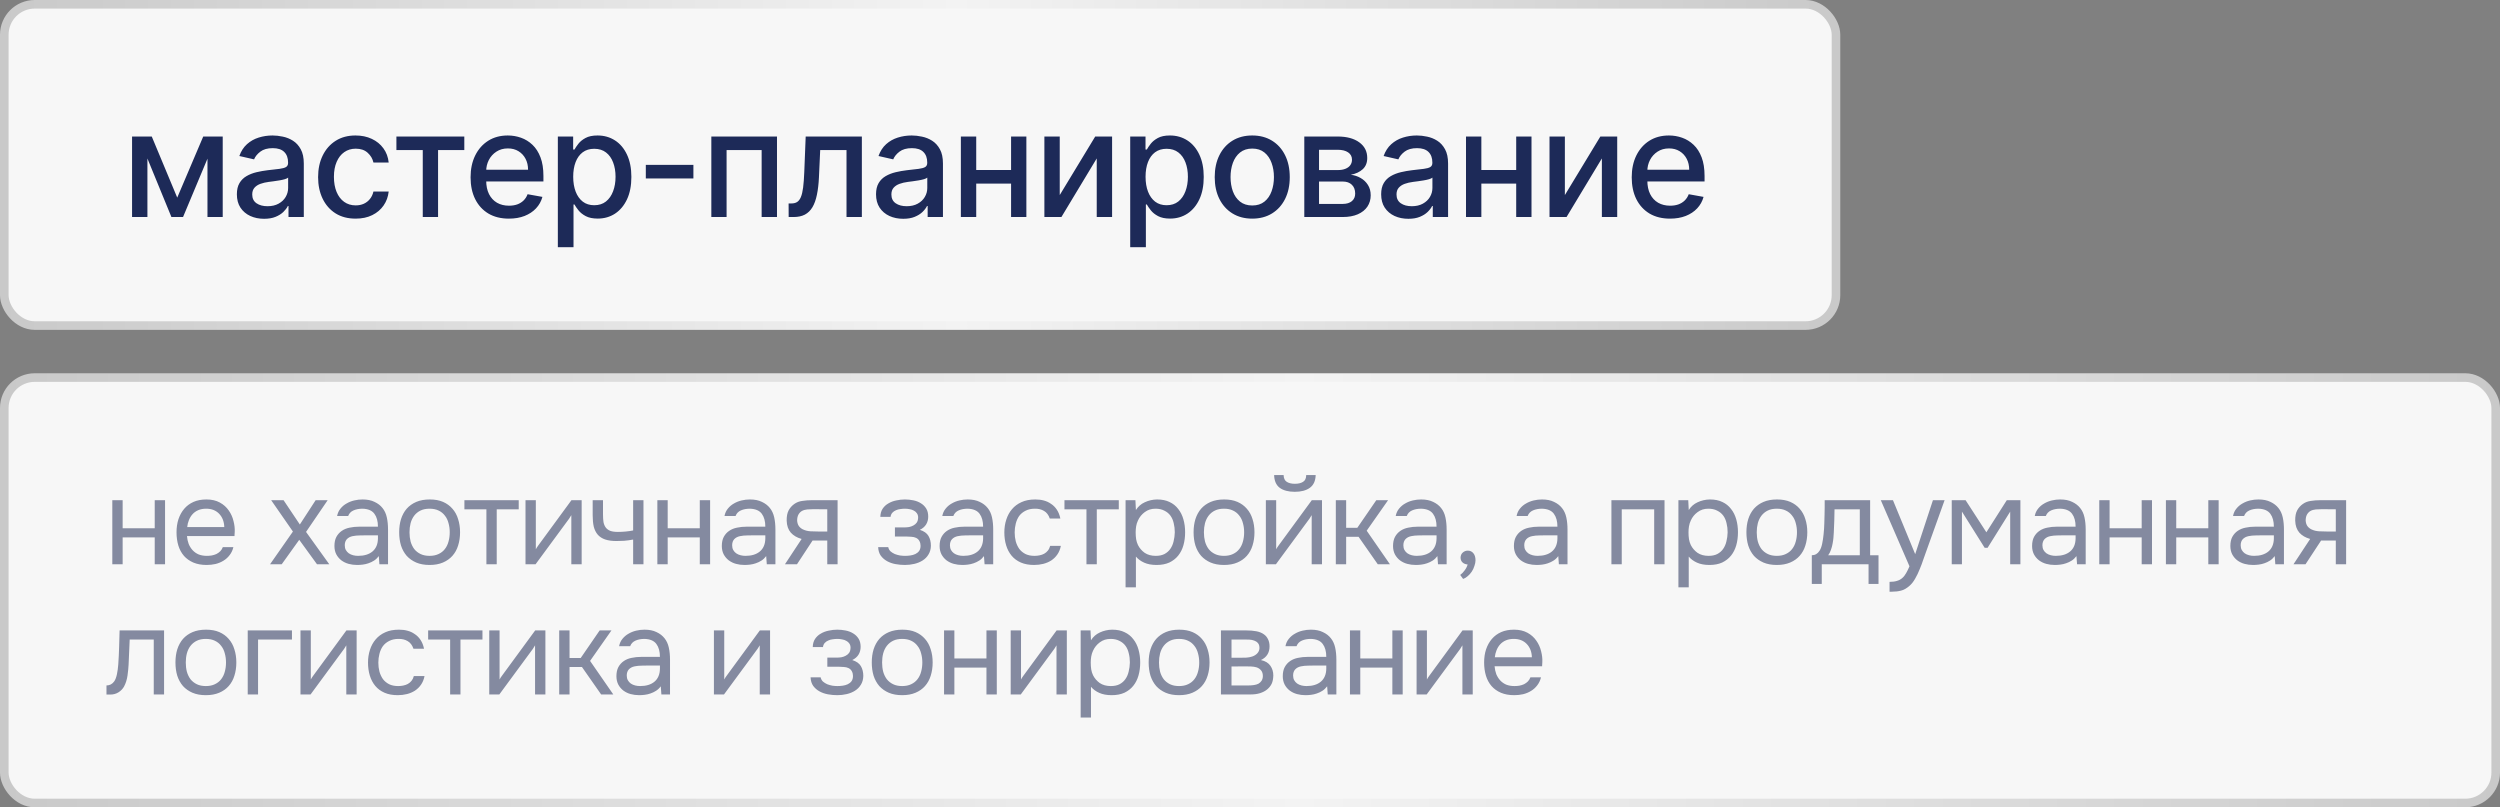
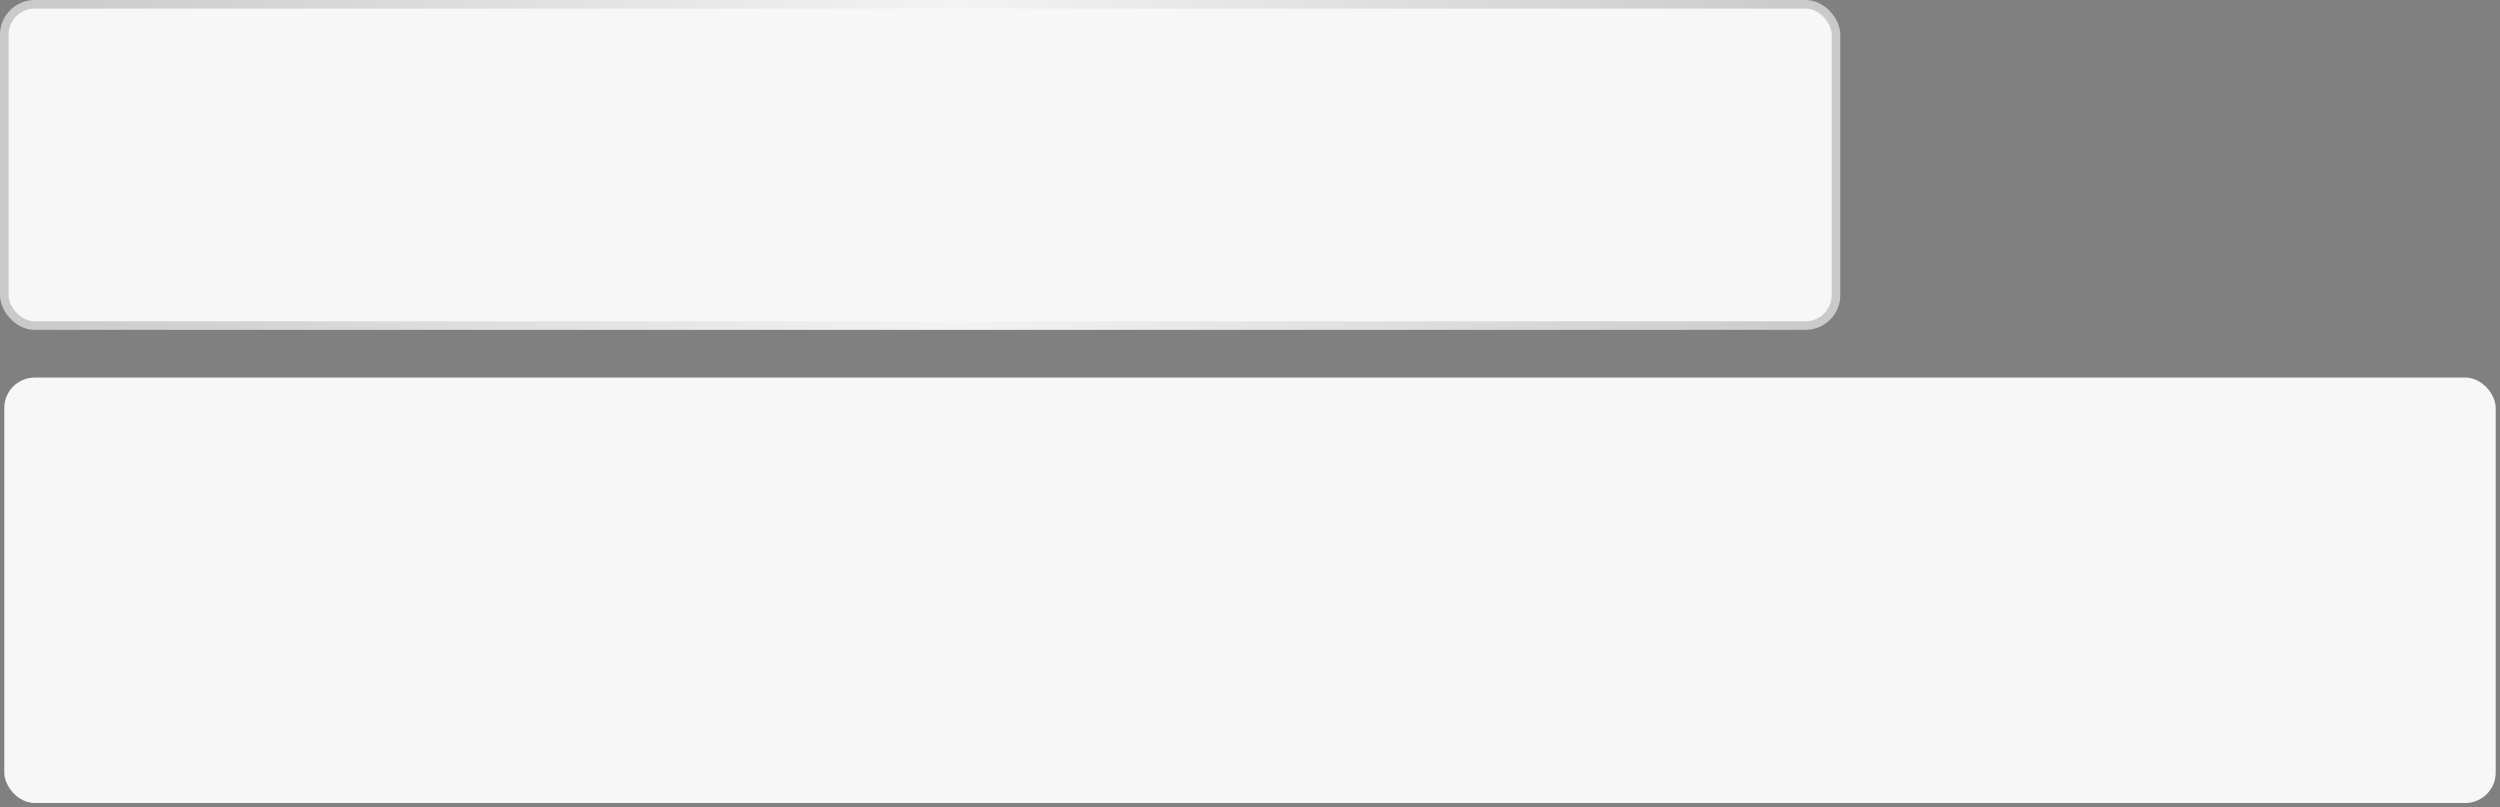
<svg xmlns="http://www.w3.org/2000/svg" width="288" height="93" viewBox="0 0 288 93" fill="none">
  <rect x="0" y="0" width="288" height="93" fill="#808080" stroke="none" />
  <rect x="0.495" y="0.495" width="211.01" height="37.01" rx="3.505" fill="#F7F7F7" />
  <rect x="0.495" y="0.495" width="211.01" height="37.01" rx="3.505" stroke="url(#paint0_linear_661_12)" stroke-width="0.99" />
-   <path d="M20.417 22.766L23.412 15.727H24.969L21.087 25H19.747L15.944 15.727H17.483L20.417 22.766ZM16.982 15.727V25H15.213V15.727H16.982ZM23.901 25V15.727H25.657V25H23.901ZM30.422 25.205C29.834 25.205 29.303 25.097 28.828 24.879C28.353 24.658 27.977 24.338 27.699 23.919C27.425 23.501 27.288 22.988 27.288 22.38C27.288 21.857 27.389 21.426 27.59 21.088C27.791 20.75 28.063 20.482 28.405 20.285C28.747 20.088 29.13 19.939 29.552 19.838C29.975 19.738 30.405 19.661 30.844 19.609C31.399 19.545 31.85 19.492 32.196 19.452C32.542 19.408 32.794 19.337 32.951 19.241C33.108 19.144 33.187 18.987 33.187 18.77V18.728C33.187 18.2 33.038 17.792 32.74 17.502C32.446 17.212 32.007 17.067 31.424 17.067C30.816 17.067 30.337 17.202 29.987 17.472C29.641 17.738 29.401 18.033 29.268 18.359L27.572 17.973C27.773 17.41 28.067 16.955 28.453 16.609C28.844 16.259 29.293 16.005 29.8 15.848C30.307 15.687 30.84 15.607 31.399 15.607C31.77 15.607 32.162 15.651 32.577 15.739C32.995 15.824 33.386 15.981 33.748 16.21C34.114 16.44 34.414 16.768 34.647 17.194C34.881 17.617 34.998 18.166 34.998 18.842V25H33.235V23.732H33.162C33.046 23.966 32.87 24.195 32.637 24.421C32.404 24.646 32.104 24.833 31.738 24.982C31.371 25.131 30.933 25.205 30.422 25.205ZM30.814 23.756C31.313 23.756 31.74 23.658 32.094 23.461C32.452 23.263 32.724 23.006 32.909 22.688C33.098 22.366 33.193 22.022 33.193 21.655V20.46C33.128 20.525 33.003 20.585 32.818 20.641C32.637 20.694 32.43 20.74 32.196 20.78C31.963 20.816 31.736 20.851 31.514 20.883C31.293 20.911 31.108 20.935 30.959 20.955C30.609 21 30.289 21.074 29.999 21.179C29.713 21.283 29.484 21.434 29.311 21.631C29.142 21.825 29.057 22.082 29.057 22.404C29.057 22.851 29.222 23.189 29.552 23.418C29.882 23.644 30.303 23.756 30.814 23.756ZM40.968 25.187C40.07 25.187 39.297 24.984 38.65 24.577C38.005 24.167 37.511 23.601 37.164 22.881C36.818 22.161 36.645 21.336 36.645 20.406C36.645 19.464 36.822 18.633 37.176 17.913C37.531 17.188 38.03 16.623 38.674 16.216C39.318 15.81 40.076 15.607 40.95 15.607C41.654 15.607 42.282 15.737 42.833 15.999C43.384 16.256 43.829 16.619 44.167 17.086C44.509 17.552 44.712 18.098 44.777 18.722H43.02C42.924 18.287 42.702 17.913 42.356 17.599C42.014 17.285 41.555 17.128 40.98 17.128C40.477 17.128 40.036 17.261 39.658 17.526C39.283 17.788 38.992 18.162 38.782 18.649C38.573 19.132 38.468 19.704 38.468 20.364C38.468 21.04 38.571 21.623 38.776 22.114C38.981 22.605 39.271 22.986 39.646 23.255C40.024 23.525 40.469 23.66 40.98 23.66C41.322 23.66 41.632 23.597 41.909 23.473C42.191 23.344 42.427 23.161 42.616 22.923C42.809 22.686 42.944 22.4 43.02 22.066H44.777C44.712 22.666 44.517 23.201 44.191 23.672C43.865 24.143 43.429 24.513 42.881 24.783C42.338 25.052 41.7 25.187 40.968 25.187ZM45.666 17.285V15.727H53.489V17.285H50.465V25H48.702V17.285H45.666ZM58.623 25.187C57.71 25.187 56.923 24.992 56.263 24.602C55.607 24.207 55.1 23.654 54.742 22.941C54.387 22.225 54.21 21.386 54.21 20.424C54.21 19.474 54.387 18.637 54.742 17.913C55.1 17.188 55.599 16.623 56.239 16.216C56.883 15.81 57.635 15.607 58.496 15.607C59.02 15.607 59.527 15.693 60.018 15.866C60.509 16.039 60.95 16.311 61.34 16.681C61.73 17.051 62.038 17.532 62.264 18.124C62.489 18.712 62.602 19.426 62.602 20.267V20.907H55.231V19.555H60.833C60.833 19.08 60.736 18.659 60.543 18.293C60.35 17.923 60.078 17.631 59.728 17.418C59.382 17.204 58.975 17.098 58.509 17.098C58.002 17.098 57.559 17.222 57.181 17.472C56.806 17.717 56.516 18.039 56.311 18.438C56.11 18.832 56.009 19.261 56.009 19.724V20.78C56.009 21.4 56.118 21.927 56.335 22.362C56.557 22.797 56.864 23.129 57.259 23.358C57.653 23.583 58.114 23.696 58.641 23.696C58.983 23.696 59.295 23.648 59.577 23.551C59.859 23.451 60.102 23.302 60.308 23.104C60.513 22.907 60.67 22.664 60.779 22.374L62.487 22.682C62.35 23.185 62.105 23.626 61.75 24.004C61.4 24.378 60.96 24.67 60.428 24.879C59.901 25.084 59.299 25.187 58.623 25.187ZM64.264 28.477V15.727H66.027V17.23H66.178C66.283 17.037 66.434 16.814 66.631 16.56C66.828 16.307 67.102 16.085 67.452 15.896C67.802 15.703 68.265 15.607 68.84 15.607C69.589 15.607 70.257 15.796 70.845 16.174C71.432 16.552 71.893 17.098 72.227 17.81C72.565 18.522 72.734 19.38 72.734 20.382C72.734 21.384 72.567 22.243 72.233 22.959C71.899 23.672 71.44 24.221 70.857 24.608C70.273 24.99 69.607 25.181 68.859 25.181C68.295 25.181 67.834 25.087 67.476 24.897C67.122 24.708 66.844 24.487 66.643 24.233C66.442 23.98 66.287 23.754 66.178 23.557H66.069V28.477H64.264ZM66.033 20.364C66.033 21.016 66.128 21.587 66.317 22.078C66.506 22.569 66.78 22.953 67.138 23.231C67.496 23.505 67.935 23.642 68.454 23.642C68.993 23.642 69.444 23.499 69.806 23.213C70.168 22.923 70.442 22.531 70.627 22.036C70.817 21.541 70.911 20.983 70.911 20.364C70.911 19.752 70.819 19.203 70.633 18.716C70.452 18.229 70.179 17.844 69.812 17.562C69.45 17.281 68.997 17.14 68.454 17.14C67.931 17.14 67.488 17.275 67.126 17.544C66.768 17.814 66.496 18.19 66.311 18.673C66.126 19.156 66.033 19.72 66.033 20.364ZM79.88 18.993V20.557H74.398V18.993H79.88ZM81.946 25V15.727H89.51V25H87.741V17.285H83.703V25H81.946ZM90.853 25L90.847 23.436H91.179C91.436 23.436 91.652 23.382 91.825 23.273C92.002 23.161 92.147 22.972 92.259 22.706C92.372 22.44 92.459 22.074 92.519 21.607C92.579 21.136 92.624 20.545 92.652 19.832L92.815 15.727H99.286V25H97.518V17.285H94.487L94.342 20.436C94.306 21.201 94.227 21.869 94.107 22.44C93.99 23.012 93.819 23.489 93.594 23.871C93.368 24.249 93.078 24.533 92.724 24.722C92.37 24.907 91.939 25 91.432 25H90.853ZM104.052 25.205C103.465 25.205 102.933 25.097 102.458 24.879C101.983 24.658 101.607 24.338 101.329 23.919C101.056 23.501 100.919 22.988 100.919 22.38C100.919 21.857 101.02 21.426 101.221 21.088C101.422 20.75 101.694 20.482 102.036 20.285C102.378 20.088 102.76 19.939 103.183 19.838C103.605 19.738 104.036 19.661 104.475 19.609C105.03 19.545 105.481 19.492 105.827 19.452C106.173 19.408 106.425 19.337 106.582 19.241C106.739 19.144 106.817 18.987 106.817 18.77V18.728C106.817 18.2 106.668 17.792 106.37 17.502C106.077 17.212 105.638 17.067 105.054 17.067C104.447 17.067 103.968 17.202 103.617 17.472C103.271 17.738 103.032 18.033 102.899 18.359L101.203 17.973C101.404 17.41 101.698 16.955 102.084 16.609C102.474 16.259 102.923 16.005 103.43 15.848C103.937 15.687 104.471 15.607 105.03 15.607C105.4 15.607 105.793 15.651 106.207 15.739C106.626 15.824 107.016 15.981 107.378 16.21C107.745 16.44 108.045 16.768 108.278 17.194C108.511 17.617 108.628 18.166 108.628 18.842V25H106.865V23.732H106.793C106.676 23.966 106.501 24.195 106.268 24.421C106.034 24.646 105.734 24.833 105.368 24.982C105.002 25.131 104.563 25.205 104.052 25.205ZM104.445 23.756C104.944 23.756 105.37 23.658 105.724 23.461C106.083 23.263 106.354 23.006 106.539 22.688C106.729 22.366 106.823 22.022 106.823 21.655V20.46C106.759 20.525 106.634 20.585 106.449 20.641C106.268 20.694 106.06 20.74 105.827 20.78C105.594 20.816 105.366 20.851 105.145 20.883C104.923 20.911 104.738 20.935 104.589 20.955C104.239 21 103.919 21.074 103.63 21.179C103.344 21.283 103.114 21.434 102.941 21.631C102.772 21.825 102.688 22.082 102.688 22.404C102.688 22.851 102.853 23.189 103.183 23.418C103.513 23.644 103.933 23.756 104.445 23.756ZM116.977 19.585V21.148H111.954V19.585H116.977ZM112.461 15.727V25H110.692V15.727H112.461ZM118.238 15.727V25H116.476V15.727H118.238ZM122.082 22.471L126.169 15.727H128.113V25H126.344V18.251L122.275 25H120.313V15.727H122.082V22.471ZM130.2 28.477V15.727H131.963V17.23H132.114C132.218 17.037 132.369 16.814 132.566 16.56C132.764 16.307 133.037 16.085 133.387 15.896C133.737 15.703 134.2 15.607 134.776 15.607C135.524 15.607 136.192 15.796 136.78 16.174C137.368 16.552 137.828 17.098 138.163 17.81C138.501 18.522 138.67 19.38 138.67 20.382C138.67 21.384 138.503 22.243 138.169 22.959C137.835 23.672 137.376 24.221 136.792 24.608C136.209 24.99 135.543 25.181 134.794 25.181C134.23 25.181 133.77 25.087 133.411 24.897C133.057 24.708 132.78 24.487 132.578 24.233C132.377 23.98 132.222 23.754 132.114 23.557H132.005V28.477H130.2ZM131.969 20.364C131.969 21.016 132.063 21.587 132.252 22.078C132.442 22.569 132.715 22.953 133.073 23.231C133.432 23.505 133.87 23.642 134.389 23.642C134.929 23.642 135.38 23.499 135.742 23.213C136.104 22.923 136.378 22.531 136.563 22.036C136.752 21.541 136.846 20.983 136.846 20.364C136.846 19.752 136.754 19.203 136.569 18.716C136.388 18.229 136.114 17.844 135.748 17.562C135.386 17.281 134.933 17.14 134.389 17.14C133.866 17.14 133.424 17.275 133.061 17.544C132.703 17.814 132.431 18.19 132.246 18.673C132.061 19.156 131.969 19.72 131.969 20.364ZM144.258 25.187C143.389 25.187 142.63 24.988 141.982 24.59C141.334 24.191 140.831 23.634 140.473 22.917C140.115 22.201 139.935 21.364 139.935 20.406C139.935 19.444 140.115 18.603 140.473 17.883C140.831 17.162 141.334 16.603 141.982 16.204C142.63 15.806 143.389 15.607 144.258 15.607C145.127 15.607 145.886 15.806 146.534 16.204C147.182 16.603 147.685 17.162 148.043 17.883C148.401 18.603 148.58 19.444 148.58 20.406C148.58 21.364 148.401 22.201 148.043 22.917C147.685 23.634 147.182 24.191 146.534 24.59C145.886 24.988 145.127 25.187 144.258 25.187ZM144.264 23.672C144.827 23.672 145.294 23.523 145.665 23.225C146.035 22.927 146.308 22.531 146.486 22.036C146.667 21.541 146.757 20.995 146.757 20.4C146.757 19.808 146.667 19.265 146.486 18.77C146.308 18.271 146.035 17.87 145.665 17.569C145.294 17.267 144.827 17.116 144.264 17.116C143.696 17.116 143.226 17.267 142.851 17.569C142.481 17.87 142.205 18.271 142.024 18.77C141.847 19.265 141.759 19.808 141.759 20.4C141.759 20.995 141.847 21.541 142.024 22.036C142.205 22.531 142.481 22.927 142.851 23.225C143.226 23.523 143.696 23.672 144.264 23.672ZM150.255 25V15.727H154.101C155.147 15.727 155.976 15.951 156.588 16.397C157.2 16.84 157.506 17.442 157.506 18.202C157.506 18.746 157.332 19.176 156.986 19.494C156.64 19.812 156.181 20.026 155.61 20.134C156.024 20.183 156.405 20.307 156.751 20.509C157.097 20.706 157.375 20.971 157.584 21.305C157.797 21.639 157.904 22.038 157.904 22.501C157.904 22.992 157.777 23.426 157.524 23.805C157.27 24.179 156.902 24.473 156.419 24.686C155.94 24.895 155.362 25 154.686 25H150.255ZM151.952 23.491H154.686C155.133 23.491 155.483 23.384 155.737 23.171C155.99 22.957 156.117 22.668 156.117 22.302C156.117 21.871 155.99 21.533 155.737 21.287C155.483 21.038 155.133 20.913 154.686 20.913H151.952V23.491ZM151.952 19.591H154.119C154.457 19.591 154.747 19.543 154.988 19.446C155.234 19.349 155.421 19.213 155.55 19.035C155.682 18.854 155.749 18.641 155.749 18.396C155.749 18.037 155.602 17.758 155.308 17.556C155.014 17.355 154.612 17.255 154.101 17.255H151.952V19.591ZM162.243 25.205C161.655 25.205 161.124 25.097 160.649 24.879C160.174 24.658 159.798 24.338 159.52 23.919C159.246 23.501 159.109 22.988 159.109 22.38C159.109 21.857 159.21 21.426 159.411 21.088C159.612 20.75 159.884 20.482 160.226 20.285C160.568 20.088 160.951 19.939 161.373 19.838C161.796 19.738 162.226 19.661 162.665 19.609C163.221 19.545 163.671 19.492 164.017 19.452C164.364 19.408 164.615 19.337 164.772 19.241C164.929 19.144 165.008 18.987 165.008 18.77V18.728C165.008 18.2 164.859 17.792 164.561 17.502C164.267 17.212 163.828 17.067 163.245 17.067C162.637 17.067 162.158 17.202 161.808 17.472C161.462 17.738 161.222 18.033 161.09 18.359L159.393 17.973C159.594 17.41 159.888 16.955 160.275 16.609C160.665 16.259 161.114 16.005 161.621 15.848C162.128 15.687 162.661 15.607 163.221 15.607C163.591 15.607 163.983 15.651 164.398 15.739C164.816 15.824 165.207 15.981 165.569 16.21C165.935 16.44 166.235 16.768 166.468 17.194C166.702 17.617 166.819 18.166 166.819 18.842V25H165.056V23.732H164.983C164.867 23.966 164.692 24.195 164.458 24.421C164.225 24.646 163.925 24.833 163.559 24.982C163.192 25.131 162.754 25.205 162.243 25.205ZM162.635 23.756C163.134 23.756 163.561 23.658 163.915 23.461C164.273 23.263 164.545 23.006 164.73 22.688C164.919 22.366 165.014 22.022 165.014 21.655V20.46C164.949 20.525 164.824 20.585 164.639 20.641C164.458 20.694 164.251 20.74 164.017 20.78C163.784 20.816 163.557 20.851 163.335 20.883C163.114 20.911 162.929 20.935 162.78 20.955C162.43 21 162.11 21.074 161.82 21.179C161.534 21.283 161.305 21.434 161.132 21.631C160.963 21.825 160.878 22.082 160.878 22.404C160.878 22.851 161.043 23.189 161.373 23.418C161.703 23.644 162.124 23.756 162.635 23.756ZM175.167 19.585V21.148H170.145V19.585H175.167ZM170.652 15.727V25H168.883V15.727H170.652ZM176.429 15.727V25H174.666V15.727H176.429ZM180.273 22.471L184.36 15.727H186.303V25H184.535V18.251L180.466 25H178.504V15.727H180.273V22.471ZM192.387 25.187C191.473 25.187 190.686 24.992 190.026 24.602C189.37 24.207 188.863 23.654 188.505 22.941C188.151 22.225 187.974 21.386 187.974 20.424C187.974 19.474 188.151 18.637 188.505 17.913C188.863 17.188 189.362 16.623 190.002 16.216C190.646 15.81 191.399 15.607 192.26 15.607C192.783 15.607 193.29 15.693 193.781 15.866C194.272 16.039 194.713 16.311 195.103 16.681C195.494 17.051 195.802 17.532 196.027 18.124C196.252 18.712 196.365 19.426 196.365 20.267V20.907H188.994V19.555H194.596C194.596 19.08 194.5 18.659 194.306 18.293C194.113 17.923 193.842 17.631 193.492 17.418C193.145 17.204 192.739 17.098 192.272 17.098C191.765 17.098 191.322 17.222 190.944 17.472C190.57 17.717 190.28 18.039 190.075 18.438C189.873 18.832 189.773 19.261 189.773 19.724V20.78C189.773 21.4 189.881 21.927 190.099 22.362C190.32 22.797 190.628 23.129 191.022 23.358C191.417 23.583 191.878 23.696 192.405 23.696C192.747 23.696 193.059 23.648 193.341 23.551C193.622 23.451 193.866 23.302 194.071 23.104C194.276 22.907 194.433 22.664 194.542 22.374L196.25 22.682C196.114 23.185 195.868 23.626 195.514 24.004C195.164 24.378 194.723 24.67 194.192 24.879C193.665 25.084 193.063 25.187 192.387 25.187Z" fill="#1D2A58" />
  <rect x="0.495" y="43.495" width="287.01" height="49.01" rx="3.505" fill="#F7F7F7" />
-   <rect x="0.495" y="43.495" width="287.01" height="49.01" rx="3.505" stroke="url(#paint1_linear_661_12)" stroke-width="0.99" />
-   <path d="M12.938 65V57.622H14.128V60.856H17.824V57.622H19.014V65H17.824V61.906H14.128V65H12.938ZM21.539 61.752C21.567 62.079 21.632 62.382 21.735 62.662C21.847 62.933 21.996 63.171 22.183 63.376C22.37 63.581 22.598 63.745 22.869 63.866C23.149 63.978 23.471 64.034 23.835 64.034C24.012 64.034 24.194 64.02 24.381 63.992C24.577 63.955 24.759 63.899 24.927 63.824C25.095 63.74 25.244 63.633 25.375 63.502C25.506 63.371 25.604 63.213 25.669 63.026H26.887C26.803 63.381 26.658 63.689 26.453 63.95C26.257 64.211 26.019 64.426 25.739 64.594C25.468 64.762 25.165 64.888 24.829 64.972C24.493 65.047 24.152 65.084 23.807 65.084C23.219 65.084 22.706 64.991 22.267 64.804C21.838 64.617 21.478 64.361 21.189 64.034C20.9 63.698 20.685 63.301 20.545 62.844C20.405 62.377 20.335 61.869 20.335 61.318C20.335 60.767 20.41 60.263 20.559 59.806C20.718 59.339 20.942 58.938 21.231 58.602C21.52 58.266 21.875 58.005 22.295 57.818C22.715 57.631 23.214 57.538 23.793 57.538C24.381 57.538 24.89 57.655 25.319 57.888C25.748 58.121 26.094 58.429 26.355 58.812C26.616 59.185 26.798 59.591 26.901 60.03C27.013 60.469 27.06 60.875 27.041 61.248C27.041 61.332 27.036 61.416 27.027 61.5C27.027 61.584 27.022 61.668 27.013 61.752H21.539ZM25.837 60.716C25.818 60.091 25.622 59.582 25.249 59.19C24.876 58.798 24.376 58.602 23.751 58.602C23.406 58.602 23.102 58.658 22.841 58.77C22.58 58.882 22.36 59.036 22.183 59.232C22.006 59.428 21.866 59.657 21.763 59.918C21.66 60.17 21.595 60.436 21.567 60.716H25.837ZM34.472 62.186L32.456 65H31.112L33.744 61.234L31.238 57.622H32.666L34.542 60.422L36.362 57.622H37.748L35.256 61.276L37.93 65H36.516L34.472 62.186ZM43.637 64.062C43.478 64.277 43.296 64.449 43.091 64.58C42.886 64.711 42.671 64.813 42.447 64.888C42.232 64.963 42.013 65.014 41.789 65.042C41.574 65.07 41.36 65.084 41.145 65.084C40.8 65.084 40.473 65.042 40.165 64.958C39.857 64.874 39.577 64.739 39.325 64.552C39.082 64.365 38.886 64.132 38.737 63.852C38.597 63.572 38.527 63.255 38.527 62.9C38.527 62.48 38.602 62.13 38.751 61.85C38.91 61.561 39.12 61.327 39.381 61.15C39.642 60.973 39.941 60.851 40.277 60.786C40.622 60.711 40.986 60.674 41.369 60.674H43.539C43.539 60.049 43.404 59.554 43.133 59.19C42.862 58.817 42.405 58.621 41.761 58.602C41.369 58.602 41.024 58.667 40.725 58.798C40.426 58.929 40.221 59.143 40.109 59.442H38.835C38.9 59.106 39.031 58.821 39.227 58.588C39.423 58.345 39.656 58.149 39.927 58C40.198 57.841 40.492 57.725 40.809 57.65C41.126 57.575 41.444 57.538 41.761 57.538C42.312 57.538 42.774 57.631 43.147 57.818C43.53 57.995 43.838 58.233 44.071 58.532C44.304 58.821 44.468 59.176 44.561 59.596C44.654 60.016 44.701 60.487 44.701 61.01V65H43.707L43.637 64.062ZM42.237 61.668C42.013 61.668 41.752 61.673 41.453 61.682C41.164 61.682 40.884 61.71 40.613 61.766C40.342 61.822 40.123 61.939 39.955 62.116C39.796 62.293 39.717 62.527 39.717 62.816C39.717 63.031 39.759 63.213 39.843 63.362C39.927 63.511 40.039 63.637 40.179 63.74C40.328 63.843 40.496 63.917 40.683 63.964C40.87 64.011 41.061 64.034 41.257 64.034C41.957 64.034 42.508 63.866 42.909 63.53C43.32 63.185 43.53 62.685 43.539 62.032V61.668H42.237ZM49.513 57.538C50.101 57.538 50.609 57.631 51.039 57.818C51.468 58.005 51.827 58.266 52.117 58.602C52.415 58.938 52.635 59.339 52.775 59.806C52.924 60.263 52.999 60.767 52.999 61.318C52.999 61.869 52.924 62.377 52.775 62.844C52.635 63.301 52.415 63.698 52.117 64.034C51.827 64.361 51.463 64.617 51.025 64.804C50.586 64.991 50.073 65.084 49.485 65.084C48.897 65.084 48.383 64.991 47.945 64.804C47.515 64.617 47.151 64.361 46.853 64.034C46.563 63.698 46.344 63.301 46.195 62.844C46.055 62.377 45.985 61.869 45.985 61.318C45.985 60.767 46.055 60.263 46.195 59.806C46.344 59.339 46.563 58.938 46.853 58.602C47.151 58.266 47.52 58.005 47.959 57.818C48.397 57.631 48.915 57.538 49.513 57.538ZM49.485 64.034C49.886 64.034 50.231 63.964 50.521 63.824C50.819 63.684 51.062 63.493 51.249 63.25C51.445 62.998 51.585 62.709 51.669 62.382C51.762 62.055 51.809 61.701 51.809 61.318C51.809 60.945 51.762 60.595 51.669 60.268C51.585 59.932 51.445 59.643 51.249 59.4C51.062 59.148 50.819 58.952 50.521 58.812C50.231 58.672 49.886 58.602 49.485 58.602C49.083 58.602 48.738 58.672 48.449 58.812C48.159 58.952 47.917 59.148 47.721 59.4C47.534 59.643 47.394 59.932 47.301 60.268C47.217 60.595 47.175 60.945 47.175 61.318C47.175 61.701 47.217 62.055 47.301 62.382C47.394 62.709 47.534 62.998 47.721 63.25C47.917 63.493 48.159 63.684 48.449 63.824C48.738 63.964 49.083 64.034 49.485 64.034ZM59.757 57.622V58.672H57.223V65H56.033V58.672H53.499V57.622H59.757ZM61.7 65H60.538V57.622H61.728V63.278C61.794 63.147 61.883 63.007 61.995 62.858C62.106 62.699 62.195 62.578 62.261 62.494L65.831 57.622H67.007V65H65.817V59.344C65.742 59.484 65.658 59.619 65.564 59.75C65.481 59.871 65.401 59.979 65.326 60.072L61.7 65ZM68.276 57.622H69.466V59.274C69.466 59.601 69.485 59.89 69.522 60.142C69.569 60.385 69.653 60.59 69.774 60.758C69.896 60.926 70.068 61.057 70.292 61.15C70.516 61.234 70.81 61.276 71.174 61.276C71.454 61.276 71.748 61.262 72.056 61.234C72.374 61.206 72.668 61.164 72.938 61.108V57.622H74.128V65H72.938V62.158C72.584 62.223 72.238 62.27 71.902 62.298C71.576 62.317 71.282 62.326 71.02 62.326C70.498 62.326 70.059 62.265 69.704 62.144C69.359 62.023 69.079 61.841 68.864 61.598C68.65 61.346 68.496 61.038 68.402 60.674C68.318 60.301 68.276 59.862 68.276 59.358V57.622ZM75.728 65V57.622H76.918V60.856H80.615V57.622H81.805V65H80.615V61.906H76.918V65H75.728ZM88.264 64.062C88.105 64.277 87.923 64.449 87.718 64.58C87.512 64.711 87.298 64.813 87.074 64.888C86.859 64.963 86.64 65.014 86.416 65.042C86.201 65.07 85.986 65.084 85.772 65.084C85.426 65.084 85.1 65.042 84.792 64.958C84.484 64.874 84.204 64.739 83.952 64.552C83.709 64.365 83.513 64.132 83.364 63.852C83.224 63.572 83.154 63.255 83.154 62.9C83.154 62.48 83.228 62.13 83.378 61.85C83.536 61.561 83.746 61.327 84.008 61.15C84.269 60.973 84.568 60.851 84.904 60.786C85.249 60.711 85.613 60.674 85.996 60.674H88.166C88.166 60.049 88.03 59.554 87.76 59.19C87.489 58.817 87.032 58.621 86.388 58.602C85.996 58.602 85.65 58.667 85.352 58.798C85.053 58.929 84.848 59.143 84.736 59.442H83.462C83.527 59.106 83.658 58.821 83.854 58.588C84.05 58.345 84.283 58.149 84.554 58C84.824 57.841 85.118 57.725 85.436 57.65C85.753 57.575 86.07 57.538 86.388 57.538C86.938 57.538 87.4 57.631 87.774 57.818C88.156 57.995 88.464 58.233 88.698 58.532C88.931 58.821 89.094 59.176 89.188 59.596C89.281 60.016 89.328 60.487 89.328 61.01V65H88.334L88.264 64.062ZM86.864 61.668C86.64 61.668 86.378 61.673 86.08 61.682C85.79 61.682 85.51 61.71 85.24 61.766C84.969 61.822 84.75 61.939 84.582 62.116C84.423 62.293 84.344 62.527 84.344 62.816C84.344 63.031 84.386 63.213 84.47 63.362C84.554 63.511 84.666 63.637 84.806 63.74C84.955 63.843 85.123 63.917 85.31 63.964C85.496 64.011 85.688 64.034 85.884 64.034C86.584 64.034 87.134 63.866 87.536 63.53C87.946 63.185 88.156 62.685 88.166 62.032V61.668H86.864ZM96.491 65H95.301V62.27H93.607L91.815 65H90.429L92.347 62.088C91.815 61.939 91.4 61.696 91.101 61.36C90.802 61.015 90.644 60.557 90.625 59.988C90.616 59.493 90.691 59.097 90.849 58.798C91.017 58.49 91.237 58.243 91.507 58.056C91.769 57.869 92.072 57.753 92.417 57.706C92.763 57.65 93.131 57.622 93.523 57.622H96.491V65ZM95.301 58.672L93.719 58.658C93.486 58.658 93.248 58.667 93.005 58.686C92.772 58.705 92.562 58.765 92.375 58.868C92.216 58.961 92.086 59.097 91.983 59.274C91.89 59.442 91.838 59.661 91.829 59.932C91.838 60.184 91.899 60.399 92.011 60.576C92.123 60.744 92.282 60.879 92.487 60.982C92.758 61.113 93.056 61.187 93.383 61.206C93.719 61.225 94.064 61.234 94.419 61.234H95.301V58.672ZM105.965 61.038C106.441 61.187 106.772 61.421 106.959 61.738C107.146 62.055 107.239 62.433 107.239 62.872C107.23 63.264 107.136 63.6 106.959 63.88C106.791 64.16 106.567 64.389 106.287 64.566C106.007 64.743 105.69 64.874 105.335 64.958C104.98 65.042 104.616 65.084 104.243 65.084C103.888 65.084 103.529 65.051 103.165 64.986C102.81 64.921 102.488 64.809 102.199 64.65C101.91 64.491 101.667 64.281 101.471 64.02C101.284 63.759 101.182 63.427 101.163 63.026H102.325C102.362 63.222 102.451 63.385 102.591 63.516C102.731 63.637 102.894 63.74 103.081 63.824C103.277 63.899 103.478 63.955 103.683 63.992C103.898 64.02 104.089 64.034 104.257 64.034C104.453 64.034 104.654 64.02 104.859 63.992C105.074 63.964 105.27 63.908 105.447 63.824C105.624 63.74 105.769 63.623 105.881 63.474C105.993 63.315 106.049 63.115 106.049 62.872C106.049 62.676 106.007 62.499 105.923 62.34C105.839 62.172 105.708 62.046 105.531 61.962C105.372 61.887 105.19 61.845 104.985 61.836C104.78 61.817 104.588 61.808 104.411 61.808H103.095V60.758H104.173C104.35 60.758 104.532 60.744 104.719 60.716C104.906 60.679 105.074 60.618 105.223 60.534C105.382 60.45 105.508 60.343 105.601 60.212C105.704 60.072 105.76 59.876 105.769 59.624C105.769 59.428 105.722 59.265 105.629 59.134C105.545 59.003 105.428 58.901 105.279 58.826C105.139 58.742 104.976 58.686 104.789 58.658C104.612 58.621 104.434 58.602 104.257 58.602C104.089 58.602 103.912 58.616 103.725 58.644C103.538 58.663 103.366 58.709 103.207 58.784C103.048 58.849 102.913 58.943 102.801 59.064C102.689 59.185 102.619 59.344 102.591 59.54H101.415C101.424 59.167 101.513 58.854 101.681 58.602C101.858 58.341 102.082 58.135 102.353 57.986C102.624 57.827 102.922 57.715 103.249 57.65C103.585 57.575 103.916 57.538 104.243 57.538C104.57 57.538 104.892 57.571 105.209 57.636C105.536 57.701 105.825 57.813 106.077 57.972C106.329 58.121 106.534 58.322 106.693 58.574C106.852 58.826 106.931 59.139 106.931 59.512C106.931 59.848 106.852 60.147 106.693 60.408C106.534 60.669 106.292 60.879 105.965 61.038ZM113.353 64.062C113.194 64.277 113.012 64.449 112.807 64.58C112.601 64.711 112.387 64.813 112.163 64.888C111.948 64.963 111.729 65.014 111.505 65.042C111.29 65.07 111.075 65.084 110.861 65.084C110.515 65.084 110.189 65.042 109.881 64.958C109.573 64.874 109.293 64.739 109.041 64.552C108.798 64.365 108.602 64.132 108.453 63.852C108.313 63.572 108.243 63.255 108.243 62.9C108.243 62.48 108.317 62.13 108.467 61.85C108.625 61.561 108.835 61.327 109.097 61.15C109.358 60.973 109.657 60.851 109.993 60.786C110.338 60.711 110.702 60.674 111.085 60.674H113.255C113.255 60.049 113.119 59.554 112.849 59.19C112.578 58.817 112.121 58.621 111.477 58.602C111.085 58.602 110.739 58.667 110.441 58.798C110.142 58.929 109.937 59.143 109.825 59.442H108.551C108.616 59.106 108.747 58.821 108.943 58.588C109.139 58.345 109.372 58.149 109.643 58C109.913 57.841 110.207 57.725 110.525 57.65C110.842 57.575 111.159 57.538 111.477 57.538C112.027 57.538 112.489 57.631 112.863 57.818C113.245 57.995 113.553 58.233 113.787 58.532C114.02 58.821 114.183 59.176 114.277 59.596C114.37 60.016 114.417 60.487 114.417 61.01V65H113.423L113.353 64.062ZM111.953 61.668C111.729 61.668 111.467 61.673 111.169 61.682C110.879 61.682 110.599 61.71 110.329 61.766C110.058 61.822 109.839 61.939 109.671 62.116C109.512 62.293 109.433 62.527 109.433 62.816C109.433 63.031 109.475 63.213 109.559 63.362C109.643 63.511 109.755 63.637 109.895 63.74C110.044 63.843 110.212 63.917 110.399 63.964C110.585 64.011 110.777 64.034 110.973 64.034C111.673 64.034 112.223 63.866 112.625 63.53C113.035 63.185 113.245 62.685 113.255 62.032V61.668H111.953ZM119.13 65.084C118.542 65.084 118.034 64.991 117.604 64.804C117.175 64.617 116.82 64.356 116.54 64.02C116.26 63.684 116.05 63.287 115.91 62.83C115.77 62.373 115.7 61.873 115.7 61.332C115.7 60.809 115.775 60.319 115.924 59.862C116.074 59.395 116.293 58.994 116.582 58.658C116.872 58.313 117.236 58.042 117.674 57.846C118.113 57.641 118.645 57.538 119.27 57.538C119.644 57.538 119.975 57.58 120.264 57.664C120.554 57.739 120.824 57.865 121.076 58.042C121.338 58.21 121.562 58.434 121.748 58.714C121.935 58.994 122.07 59.335 122.154 59.736H120.936C120.796 59.325 120.572 59.031 120.264 58.854C119.966 58.677 119.611 58.593 119.2 58.602C118.799 58.602 118.444 58.681 118.136 58.84C117.838 58.989 117.595 59.19 117.408 59.442C117.231 59.694 117.1 59.988 117.016 60.324C116.932 60.651 116.89 60.987 116.89 61.332C116.89 61.696 116.932 62.041 117.016 62.368C117.11 62.695 117.245 62.984 117.422 63.236C117.609 63.479 117.847 63.675 118.136 63.824C118.426 63.964 118.771 64.034 119.172 64.034C119.368 64.034 119.56 64.015 119.746 63.978C119.942 63.941 120.12 63.88 120.278 63.796C120.446 63.703 120.591 63.581 120.712 63.432C120.834 63.283 120.922 63.101 120.978 62.886H122.21C122.136 63.269 122 63.6 121.804 63.88C121.618 64.151 121.384 64.379 121.104 64.566C120.824 64.743 120.516 64.874 120.18 64.958C119.844 65.042 119.494 65.084 119.13 65.084ZM128.884 57.622V58.672H126.35V65H125.16V58.672H122.626V57.622H128.884ZM130.856 67.66H129.666V57.622H130.8L130.856 58.756C131.108 58.355 131.449 58.056 131.878 57.86C132.317 57.655 132.788 57.547 133.292 57.538C133.862 57.538 134.342 57.636 134.734 57.832C135.136 58.019 135.467 58.285 135.728 58.63C135.999 58.966 136.2 59.367 136.33 59.834C136.461 60.291 136.526 60.786 136.526 61.318C136.526 61.859 136.461 62.359 136.33 62.816C136.2 63.273 135.999 63.67 135.728 64.006C135.458 64.342 135.117 64.608 134.706 64.804C134.296 64.991 133.806 65.084 133.236 65.084C132.676 65.084 132.2 64.995 131.808 64.818C131.416 64.641 131.099 64.407 130.856 64.118V67.66ZM133.138 64.034C133.54 64.034 133.876 63.964 134.146 63.824C134.426 63.675 134.65 63.479 134.818 63.236C134.996 62.984 135.122 62.695 135.196 62.368C135.28 62.041 135.327 61.691 135.336 61.318C135.336 60.945 135.294 60.595 135.21 60.268C135.136 59.932 135.01 59.643 134.832 59.4C134.655 59.157 134.422 58.966 134.132 58.826C133.852 58.677 133.512 58.602 133.11 58.602C132.634 58.602 132.224 58.733 131.878 58.994C131.533 59.246 131.272 59.568 131.094 59.96C130.992 60.175 130.922 60.399 130.884 60.632C130.847 60.856 130.828 61.089 130.828 61.332C130.828 61.612 130.847 61.873 130.884 62.116C130.922 62.349 130.992 62.573 131.094 62.788C131.272 63.143 131.528 63.441 131.864 63.684C132.21 63.917 132.634 64.034 133.138 64.034ZM141.029 57.538C141.617 57.538 142.125 57.631 142.555 57.818C142.984 58.005 143.343 58.266 143.633 58.602C143.931 58.938 144.151 59.339 144.291 59.806C144.44 60.263 144.515 60.767 144.515 61.318C144.515 61.869 144.44 62.377 144.291 62.844C144.151 63.301 143.931 63.698 143.633 64.034C143.343 64.361 142.979 64.617 142.541 64.804C142.102 64.991 141.589 65.084 141.001 65.084C140.413 65.084 139.899 64.991 139.461 64.804C139.031 64.617 138.667 64.361 138.369 64.034C138.079 63.698 137.86 63.301 137.711 62.844C137.571 62.377 137.501 61.869 137.501 61.318C137.501 60.767 137.571 60.263 137.711 59.806C137.86 59.339 138.079 58.938 138.369 58.602C138.667 58.266 139.036 58.005 139.475 57.818C139.913 57.631 140.431 57.538 141.029 57.538ZM141.001 64.034C141.402 64.034 141.747 63.964 142.037 63.824C142.335 63.684 142.578 63.493 142.765 63.25C142.961 62.998 143.101 62.709 143.185 62.382C143.278 62.055 143.325 61.701 143.325 61.318C143.325 60.945 143.278 60.595 143.185 60.268C143.101 59.932 142.961 59.643 142.765 59.4C142.578 59.148 142.335 58.952 142.037 58.812C141.747 58.672 141.402 58.602 141.001 58.602C140.599 58.602 140.254 58.672 139.965 58.812C139.675 58.952 139.433 59.148 139.237 59.4C139.05 59.643 138.91 59.932 138.817 60.268C138.733 60.595 138.691 60.945 138.691 61.318C138.691 61.701 138.733 62.055 138.817 62.382C138.91 62.709 139.05 62.998 139.237 63.25C139.433 63.493 139.675 63.684 139.965 63.824C140.254 63.964 140.599 64.034 141.001 64.034ZM149.173 55.732C149.565 55.732 149.878 55.657 150.111 55.508C150.354 55.359 150.475 55.097 150.475 54.724H151.567C151.548 55.396 151.324 55.886 150.895 56.194C150.475 56.502 149.896 56.656 149.159 56.656C148.422 56.656 147.843 56.502 147.423 56.194C147.012 55.886 146.798 55.396 146.779 54.724H147.871C147.88 55.097 148.002 55.359 148.235 55.508C148.468 55.657 148.781 55.732 149.173 55.732ZM146.989 65H145.827V57.622H147.017V63.278C147.082 63.147 147.171 63.007 147.283 62.858C147.395 62.699 147.484 62.578 147.549 62.494L151.119 57.622H152.295V65H151.105V59.344C151.03 59.484 150.946 59.619 150.853 59.75C150.769 59.871 150.69 59.979 150.615 60.072L146.989 65ZM153.887 65V57.622H155.077V60.8H156.365L158.549 57.622H159.907L157.443 61.136L160.117 65H158.717L156.505 61.836H155.077V65H153.887ZM165.588 64.062C165.429 64.277 165.247 64.449 165.042 64.58C164.837 64.711 164.622 64.813 164.398 64.888C164.183 64.963 163.964 65.014 163.74 65.042C163.525 65.07 163.311 65.084 163.096 65.084C162.751 65.084 162.424 65.042 162.116 64.958C161.808 64.874 161.528 64.739 161.276 64.552C161.033 64.365 160.837 64.132 160.688 63.852C160.548 63.572 160.478 63.255 160.478 62.9C160.478 62.48 160.553 62.13 160.702 61.85C160.861 61.561 161.071 61.327 161.332 61.15C161.593 60.973 161.892 60.851 162.228 60.786C162.573 60.711 162.937 60.674 163.32 60.674H165.49C165.49 60.049 165.355 59.554 165.084 59.19C164.813 58.817 164.356 58.621 163.712 58.602C163.32 58.602 162.975 58.667 162.676 58.798C162.377 58.929 162.172 59.143 162.06 59.442H160.786C160.851 59.106 160.982 58.821 161.178 58.588C161.374 58.345 161.607 58.149 161.878 58C162.149 57.841 162.443 57.725 162.76 57.65C163.077 57.575 163.395 57.538 163.712 57.538C164.263 57.538 164.725 57.631 165.098 57.818C165.481 57.995 165.789 58.233 166.022 58.532C166.255 58.821 166.419 59.176 166.512 59.596C166.605 60.016 166.652 60.487 166.652 61.01V65H165.658L165.588 64.062ZM164.188 61.668C163.964 61.668 163.703 61.673 163.404 61.682C163.115 61.682 162.835 61.71 162.564 61.766C162.293 61.822 162.074 61.939 161.906 62.116C161.747 62.293 161.668 62.527 161.668 62.816C161.668 63.031 161.71 63.213 161.794 63.362C161.878 63.511 161.99 63.637 162.13 63.74C162.279 63.843 162.447 63.917 162.634 63.964C162.821 64.011 163.012 64.034 163.208 64.034C163.908 64.034 164.459 63.866 164.86 63.53C165.271 63.185 165.481 62.685 165.49 62.032V61.668H164.188ZM169.069 65.028C168.827 65.009 168.631 64.93 168.481 64.79C168.332 64.65 168.257 64.463 168.257 64.23C168.267 63.987 168.351 63.796 168.509 63.656C168.677 63.507 168.869 63.432 169.083 63.432C169.354 63.432 169.569 63.53 169.727 63.726C169.895 63.922 169.979 64.197 169.979 64.552C169.979 64.748 169.937 64.963 169.853 65.196C169.779 65.439 169.676 65.658 169.545 65.854C169.415 66.05 169.261 66.223 169.083 66.372C168.915 66.521 168.738 66.629 168.551 66.694L168.215 66.232C168.402 66.101 168.575 65.924 168.733 65.7C168.901 65.476 169.013 65.252 169.069 65.028ZM179.513 64.062C179.355 64.277 179.173 64.449 178.967 64.58C178.762 64.711 178.547 64.813 178.323 64.888C178.109 64.963 177.889 65.014 177.665 65.042C177.451 65.07 177.236 65.084 177.021 65.084C176.676 65.084 176.349 65.042 176.041 64.958C175.733 64.874 175.453 64.739 175.201 64.552C174.959 64.365 174.763 64.132 174.613 63.852C174.473 63.572 174.403 63.255 174.403 62.9C174.403 62.48 174.478 62.13 174.627 61.85C174.786 61.561 174.996 61.327 175.257 61.15C175.519 60.973 175.817 60.851 176.153 60.786C176.499 60.711 176.863 60.674 177.245 60.674H179.415C179.415 60.049 179.28 59.554 179.009 59.19C178.739 58.817 178.281 58.621 177.637 58.602C177.245 58.602 176.9 58.667 176.601 58.798C176.303 58.929 176.097 59.143 175.985 59.442H174.711C174.777 59.106 174.907 58.821 175.103 58.588C175.299 58.345 175.533 58.149 175.803 58C176.074 57.841 176.368 57.725 176.685 57.65C177.003 57.575 177.32 57.538 177.637 57.538C178.188 57.538 178.65 57.631 179.023 57.818C179.406 57.995 179.714 58.233 179.947 58.532C180.181 58.821 180.344 59.176 180.437 59.596C180.531 60.016 180.577 60.487 180.577 61.01V65H179.583L179.513 64.062ZM178.113 61.668C177.889 61.668 177.628 61.673 177.329 61.682C177.04 61.682 176.76 61.71 176.489 61.766C176.219 61.822 175.999 61.939 175.831 62.116C175.673 62.293 175.593 62.527 175.593 62.816C175.593 63.031 175.635 63.213 175.719 63.362C175.803 63.511 175.915 63.637 176.055 63.74C176.205 63.843 176.373 63.917 176.559 63.964C176.746 64.011 176.937 64.034 177.133 64.034C177.833 64.034 178.384 63.866 178.785 63.53C179.196 63.185 179.406 62.685 179.415 62.032V61.668H178.113ZM185.635 65V57.622H191.753V65H190.563V58.672H186.825V65H185.635ZM194.543 67.66H193.353V57.622H194.487L194.543 58.756C194.795 58.355 195.135 58.056 195.565 57.86C196.003 57.655 196.475 57.547 196.979 57.538C197.548 57.538 198.029 57.636 198.421 57.832C198.822 58.019 199.153 58.285 199.415 58.63C199.685 58.966 199.886 59.367 200.017 59.834C200.147 60.291 200.213 60.786 200.213 61.318C200.213 61.859 200.147 62.359 200.017 62.816C199.886 63.273 199.685 63.67 199.415 64.006C199.144 64.342 198.803 64.608 198.393 64.804C197.982 64.991 197.492 65.084 196.923 65.084C196.363 65.084 195.887 64.995 195.495 64.818C195.103 64.641 194.785 64.407 194.543 64.118V67.66ZM196.825 64.034C197.226 64.034 197.562 63.964 197.833 63.824C198.113 63.675 198.337 63.479 198.505 63.236C198.682 62.984 198.808 62.695 198.883 62.368C198.967 62.041 199.013 61.691 199.023 61.318C199.023 60.945 198.981 60.595 198.897 60.268C198.822 59.932 198.696 59.643 198.519 59.4C198.341 59.157 198.108 58.966 197.819 58.826C197.539 58.677 197.198 58.602 196.797 58.602C196.321 58.602 195.91 58.733 195.565 58.994C195.219 59.246 194.958 59.568 194.781 59.96C194.678 60.175 194.608 60.399 194.571 60.632C194.533 60.856 194.515 61.089 194.515 61.332C194.515 61.612 194.533 61.873 194.571 62.116C194.608 62.349 194.678 62.573 194.781 62.788C194.958 63.143 195.215 63.441 195.551 63.684C195.896 63.917 196.321 64.034 196.825 64.034ZM204.715 57.538C205.303 57.538 205.812 57.631 206.241 57.818C206.67 58.005 207.03 58.266 207.319 58.602C207.618 58.938 207.837 59.339 207.977 59.806C208.126 60.263 208.201 60.767 208.201 61.318C208.201 61.869 208.126 62.377 207.977 62.844C207.837 63.301 207.618 63.698 207.319 64.034C207.03 64.361 206.666 64.617 206.227 64.804C205.788 64.991 205.275 65.084 204.687 65.084C204.099 65.084 203.586 64.991 203.147 64.804C202.718 64.617 202.354 64.361 202.055 64.034C201.766 63.698 201.546 63.301 201.397 62.844C201.257 62.377 201.187 61.869 201.187 61.318C201.187 60.767 201.257 60.263 201.397 59.806C201.546 59.339 201.766 58.938 202.055 58.602C202.354 58.266 202.722 58.005 203.161 57.818C203.6 57.631 204.118 57.538 204.715 57.538ZM204.687 64.034C205.088 64.034 205.434 63.964 205.723 63.824C206.022 63.684 206.264 63.493 206.451 63.25C206.647 62.998 206.787 62.709 206.871 62.382C206.964 62.055 207.011 61.701 207.011 61.318C207.011 60.945 206.964 60.595 206.871 60.268C206.787 59.932 206.647 59.643 206.451 59.4C206.264 59.148 206.022 58.952 205.723 58.812C205.434 58.672 205.088 58.602 204.687 58.602C204.286 58.602 203.94 58.672 203.651 58.812C203.362 58.952 203.119 59.148 202.923 59.4C202.736 59.643 202.596 59.932 202.503 60.268C202.419 60.595 202.377 60.945 202.377 61.318C202.377 61.701 202.419 62.055 202.503 62.382C202.596 62.709 202.736 62.998 202.923 63.25C203.119 63.493 203.362 63.684 203.651 63.824C203.94 63.964 204.286 64.034 204.687 64.034ZM210.189 59.246C210.199 58.975 210.203 58.705 210.203 58.434C210.203 58.163 210.203 57.893 210.203 57.622H215.439V63.964H216.405V67.268H215.257V65H209.867V67.268H208.719V63.964C209.093 63.964 209.387 63.796 209.601 63.46C209.732 63.273 209.835 63.007 209.909 62.662C209.984 62.307 210.04 61.934 210.077 61.542C210.124 61.113 210.152 60.688 210.161 60.268C210.18 59.839 210.189 59.498 210.189 59.246ZM214.249 58.672H211.337C211.328 59.064 211.319 59.503 211.309 59.988C211.3 60.473 211.281 60.926 211.253 61.346C211.244 61.533 211.23 61.738 211.211 61.962C211.193 62.177 211.16 62.401 211.113 62.634C211.076 62.858 211.015 63.087 210.931 63.32C210.857 63.553 210.749 63.768 210.609 63.964H214.249V58.672ZM222.674 57.622H224.018L221.932 63.432C221.82 63.731 221.699 64.071 221.568 64.454C221.447 64.827 221.307 65.201 221.148 65.574C220.999 65.957 220.826 66.316 220.63 66.652C220.443 66.988 220.233 67.259 220 67.464C219.655 67.772 219.323 67.963 219.006 68.038C218.689 68.122 218.329 68.164 217.928 68.164H217.676V67.03C218.012 67.03 218.297 66.993 218.53 66.918C218.763 66.853 218.964 66.745 219.132 66.596C219.309 66.447 219.459 66.26 219.58 66.036C219.711 65.812 219.841 65.546 219.972 65.238L216.668 57.622H218.068L220.63 63.838L222.674 57.622ZM224.84 57.622H226.436L228.83 61.318L231.182 57.622H232.75V65H231.574V58.938L228.97 63.11H228.634L226.016 58.938V65H224.84V57.622ZM239.207 64.062C239.048 64.277 238.866 64.449 238.661 64.58C238.456 64.711 238.241 64.813 238.017 64.888C237.802 64.963 237.583 65.014 237.359 65.042C237.144 65.07 236.93 65.084 236.715 65.084C236.37 65.084 236.043 65.042 235.735 64.958C235.427 64.874 235.147 64.739 234.895 64.552C234.652 64.365 234.456 64.132 234.307 63.852C234.167 63.572 234.097 63.255 234.097 62.9C234.097 62.48 234.172 62.13 234.321 61.85C234.48 61.561 234.69 61.327 234.951 61.15C235.212 60.973 235.511 60.851 235.847 60.786C236.192 60.711 236.556 60.674 236.939 60.674H239.109C239.109 60.049 238.974 59.554 238.703 59.19C238.432 58.817 237.975 58.621 237.331 58.602C236.939 58.602 236.594 58.667 236.295 58.798C235.996 58.929 235.791 59.143 235.679 59.442H234.405C234.47 59.106 234.601 58.821 234.797 58.588C234.993 58.345 235.226 58.149 235.497 58C235.768 57.841 236.062 57.725 236.379 57.65C236.696 57.575 237.014 57.538 237.331 57.538C237.882 57.538 238.344 57.631 238.717 57.818C239.1 57.995 239.408 58.233 239.641 58.532C239.874 58.821 240.038 59.176 240.131 59.596C240.224 60.016 240.271 60.487 240.271 61.01V65H239.277L239.207 64.062ZM237.807 61.668C237.583 61.668 237.322 61.673 237.023 61.682C236.734 61.682 236.454 61.71 236.183 61.766C235.912 61.822 235.693 61.939 235.525 62.116C235.366 62.293 235.287 62.527 235.287 62.816C235.287 63.031 235.329 63.213 235.413 63.362C235.497 63.511 235.609 63.637 235.749 63.74C235.898 63.843 236.066 63.917 236.253 63.964C236.44 64.011 236.631 64.034 236.827 64.034C237.527 64.034 238.078 63.866 238.479 63.53C238.89 63.185 239.1 62.685 239.109 62.032V61.668H237.807ZM241.835 65V57.622H243.025V60.856H246.721V57.622H247.911V65H246.721V61.906H243.025V65H241.835ZM249.512 65V57.622H250.702V60.856H254.398V57.622H255.588V65H254.398V61.906H250.702V65H249.512ZM262.047 64.062C261.888 64.277 261.706 64.449 261.501 64.58C261.295 64.711 261.081 64.813 260.857 64.888C260.642 64.963 260.423 65.014 260.199 65.042C259.984 65.07 259.769 65.084 259.555 65.084C259.209 65.084 258.883 65.042 258.575 64.958C258.267 64.874 257.987 64.739 257.735 64.552C257.492 64.365 257.296 64.132 257.147 63.852C257.007 63.572 256.937 63.255 256.937 62.9C256.937 62.48 257.011 62.13 257.161 61.85C257.319 61.561 257.529 61.327 257.791 61.15C258.052 60.973 258.351 60.851 258.687 60.786C259.032 60.711 259.396 60.674 259.779 60.674H261.949C261.949 60.049 261.813 59.554 261.543 59.19C261.272 58.817 260.815 58.621 260.171 58.602C259.779 58.602 259.433 58.667 259.135 58.798C258.836 58.929 258.631 59.143 258.519 59.442H257.245C257.31 59.106 257.441 58.821 257.637 58.588C257.833 58.345 258.066 58.149 258.337 58C258.607 57.841 258.901 57.725 259.219 57.65C259.536 57.575 259.853 57.538 260.171 57.538C260.721 57.538 261.183 57.631 261.557 57.818C261.939 57.995 262.247 58.233 262.481 58.532C262.714 58.821 262.877 59.176 262.971 59.596C263.064 60.016 263.111 60.487 263.111 61.01V65H262.117L262.047 64.062ZM260.647 61.668C260.423 61.668 260.161 61.673 259.863 61.682C259.573 61.682 259.293 61.71 259.023 61.766C258.752 61.822 258.533 61.939 258.365 62.116C258.206 62.293 258.127 62.527 258.127 62.816C258.127 63.031 258.169 63.213 258.253 63.362C258.337 63.511 258.449 63.637 258.589 63.74C258.738 63.843 258.906 63.917 259.093 63.964C259.279 64.011 259.471 64.034 259.667 64.034C260.367 64.034 260.917 63.866 261.319 63.53C261.729 63.185 261.939 62.685 261.949 62.032V61.668H260.647ZM270.274 65H269.084V62.27H267.39L265.598 65H264.212L266.13 62.088C265.598 61.939 265.183 61.696 264.884 61.36C264.586 61.015 264.427 60.557 264.408 59.988C264.399 59.493 264.474 59.097 264.632 58.798C264.8 58.49 265.02 58.243 265.29 58.056C265.552 57.869 265.855 57.753 266.2 57.706C266.546 57.65 266.914 57.622 267.306 57.622H270.274V65ZM269.084 58.672L267.502 58.658C267.269 58.658 267.031 58.667 266.788 58.686C266.555 58.705 266.345 58.765 266.158 58.868C266 58.961 265.869 59.097 265.766 59.274C265.673 59.442 265.622 59.661 265.612 59.932C265.622 60.184 265.682 60.399 265.794 60.576C265.906 60.744 266.065 60.879 266.27 60.982C266.541 61.113 266.84 61.187 267.166 61.206C267.502 61.225 267.848 61.234 268.202 61.234H269.084V58.672ZM13.624 76.542C13.671 75.87 13.703 75.217 13.722 74.582C13.75 73.947 13.769 73.294 13.778 72.622H18.902V80H17.712V73.672H14.94L14.814 76.57C14.795 76.943 14.753 77.363 14.688 77.83C14.623 78.297 14.487 78.721 14.282 79.104C14.123 79.375 13.909 79.594 13.638 79.762C13.367 79.93 13.055 80.014 12.7 80.014H12.266V78.964C12.639 78.964 12.938 78.805 13.162 78.488C13.293 78.301 13.395 78.031 13.47 77.676C13.545 77.321 13.596 76.943 13.624 76.542ZM23.74 72.538C24.328 72.538 24.837 72.631 25.266 72.818C25.695 73.005 26.055 73.266 26.344 73.602C26.643 73.938 26.862 74.339 27.002 74.806C27.151 75.263 27.226 75.767 27.226 76.318C27.226 76.869 27.151 77.377 27.002 77.844C26.862 78.301 26.643 78.698 26.344 79.034C26.055 79.361 25.691 79.617 25.252 79.804C24.813 79.991 24.3 80.084 23.712 80.084C23.124 80.084 22.611 79.991 22.172 79.804C21.743 79.617 21.379 79.361 21.08 79.034C20.791 78.698 20.571 78.301 20.422 77.844C20.282 77.377 20.212 76.869 20.212 76.318C20.212 75.767 20.282 75.263 20.422 74.806C20.571 74.339 20.791 73.938 21.08 73.602C21.379 73.266 21.747 73.005 22.186 72.818C22.625 72.631 23.143 72.538 23.74 72.538ZM23.712 79.034C24.113 79.034 24.459 78.964 24.748 78.824C25.047 78.684 25.289 78.493 25.476 78.25C25.672 77.998 25.812 77.709 25.896 77.382C25.989 77.055 26.036 76.701 26.036 76.318C26.036 75.945 25.989 75.595 25.896 75.268C25.812 74.932 25.672 74.643 25.476 74.4C25.289 74.148 25.047 73.952 24.748 73.812C24.459 73.672 24.113 73.602 23.712 73.602C23.311 73.602 22.965 73.672 22.676 73.812C22.387 73.952 22.144 74.148 21.948 74.4C21.761 74.643 21.621 74.932 21.528 75.268C21.444 75.595 21.402 75.945 21.402 76.318C21.402 76.701 21.444 77.055 21.528 77.382C21.621 77.709 21.761 77.998 21.948 78.25C22.144 78.493 22.387 78.684 22.676 78.824C22.965 78.964 23.311 79.034 23.712 79.034ZM28.538 80V72.622H33.634V73.672H29.728V80H28.538ZM35.778 80H34.616V72.622H35.806V78.278C35.871 78.147 35.96 78.007 36.072 77.858C36.184 77.699 36.272 77.578 36.338 77.494L39.908 72.622H41.084V80H39.894V74.344C39.819 74.484 39.735 74.619 39.642 74.75C39.558 74.871 39.478 74.979 39.404 75.072L35.778 80ZM45.825 80.084C45.237 80.084 44.729 79.991 44.299 79.804C43.87 79.617 43.515 79.356 43.235 79.02C42.955 78.684 42.745 78.287 42.605 77.83C42.465 77.373 42.395 76.873 42.395 76.332C42.395 75.809 42.47 75.319 42.619 74.862C42.769 74.395 42.988 73.994 43.277 73.658C43.567 73.313 43.931 73.042 44.369 72.846C44.808 72.641 45.34 72.538 45.965 72.538C46.339 72.538 46.67 72.58 46.959 72.664C47.249 72.739 47.519 72.865 47.771 73.042C48.033 73.21 48.257 73.434 48.443 73.714C48.63 73.994 48.765 74.335 48.849 74.736H47.631C47.491 74.325 47.267 74.031 46.959 73.854C46.661 73.677 46.306 73.593 45.895 73.602C45.494 73.602 45.139 73.681 44.831 73.84C44.533 73.989 44.29 74.19 44.103 74.442C43.926 74.694 43.795 74.988 43.711 75.324C43.627 75.651 43.585 75.987 43.585 76.332C43.585 76.696 43.627 77.041 43.711 77.368C43.805 77.695 43.94 77.984 44.117 78.236C44.304 78.479 44.542 78.675 44.831 78.824C45.121 78.964 45.466 79.034 45.867 79.034C46.063 79.034 46.255 79.015 46.441 78.978C46.637 78.941 46.815 78.88 46.973 78.796C47.141 78.703 47.286 78.581 47.407 78.432C47.529 78.283 47.617 78.101 47.673 77.886H48.905C48.831 78.269 48.695 78.6 48.499 78.88C48.313 79.151 48.079 79.379 47.799 79.566C47.519 79.743 47.211 79.874 46.875 79.958C46.539 80.042 46.189 80.084 45.825 80.084ZM55.58 72.622V73.672H53.046V80H51.856V73.672H49.322V72.622H55.58ZM57.523 80H56.361V72.622H57.551V78.278C57.617 78.147 57.706 78.007 57.818 77.858C57.929 77.699 58.018 77.578 58.084 77.494L61.654 72.622H62.83V80H61.639V74.344C61.565 74.484 61.481 74.619 61.388 74.75C61.303 74.871 61.224 74.979 61.15 75.072L57.523 80ZM64.421 80V72.622H65.611V75.8H66.899L69.083 72.622H70.441L67.977 76.136L70.651 80H69.251L67.039 76.836H65.611V80H64.421ZM76.122 79.062C75.964 79.277 75.782 79.449 75.576 79.58C75.371 79.711 75.156 79.813 74.932 79.888C74.718 79.963 74.498 80.014 74.274 80.042C74.06 80.07 73.845 80.084 73.63 80.084C73.285 80.084 72.958 80.042 72.65 79.958C72.342 79.874 72.062 79.739 71.81 79.552C71.568 79.365 71.372 79.132 71.222 78.852C71.082 78.572 71.012 78.255 71.012 77.9C71.012 77.48 71.087 77.13 71.236 76.85C71.395 76.561 71.605 76.327 71.866 76.15C72.128 75.973 72.426 75.851 72.762 75.786C73.108 75.711 73.472 75.674 73.854 75.674H76.024C76.024 75.049 75.889 74.554 75.618 74.19C75.348 73.817 74.89 73.621 74.246 73.602C73.854 73.602 73.509 73.667 73.21 73.798C72.912 73.929 72.706 74.143 72.594 74.442H71.32C71.386 74.106 71.516 73.821 71.712 73.588C71.908 73.345 72.142 73.149 72.412 73C72.683 72.841 72.977 72.725 73.294 72.65C73.612 72.575 73.929 72.538 74.246 72.538C74.797 72.538 75.259 72.631 75.632 72.818C76.015 72.995 76.323 73.233 76.556 73.532C76.79 73.821 76.953 74.176 77.046 74.596C77.14 75.016 77.186 75.487 77.186 76.01V80H76.192L76.122 79.062ZM74.722 76.668C74.498 76.668 74.237 76.673 73.938 76.682C73.649 76.682 73.369 76.71 73.098 76.766C72.828 76.822 72.608 76.939 72.44 77.116C72.282 77.293 72.202 77.527 72.202 77.816C72.202 78.031 72.244 78.213 72.328 78.362C72.412 78.511 72.524 78.637 72.664 78.74C72.814 78.843 72.982 78.917 73.168 78.964C73.355 79.011 73.546 79.034 73.742 79.034C74.442 79.034 74.993 78.866 75.394 78.53C75.805 78.185 76.015 77.685 76.024 77.032V76.668H74.722ZM83.406 80H82.243V72.622H83.433V78.278C83.499 78.147 83.588 78.007 83.7 77.858C83.811 77.699 83.9 77.578 83.966 77.494L87.535 72.622H88.712V80H87.522V74.344C87.447 74.484 87.363 74.619 87.269 74.75C87.186 74.871 87.106 74.979 87.031 75.072L83.406 80ZM98.179 76.038C98.655 76.187 98.986 76.421 99.173 76.738C99.359 77.055 99.453 77.433 99.453 77.872C99.443 78.264 99.35 78.6 99.173 78.88C99.005 79.16 98.781 79.389 98.501 79.566C98.221 79.743 97.903 79.874 97.549 79.958C97.194 80.042 96.83 80.084 96.457 80.084C96.102 80.084 95.743 80.051 95.379 79.986C95.024 79.921 94.702 79.809 94.413 79.65C94.123 79.491 93.881 79.281 93.685 79.02C93.498 78.759 93.395 78.427 93.377 78.026H94.539C94.576 78.222 94.665 78.385 94.805 78.516C94.945 78.637 95.108 78.74 95.295 78.824C95.491 78.899 95.691 78.955 95.897 78.992C96.111 79.02 96.303 79.034 96.471 79.034C96.667 79.034 96.867 79.02 97.073 78.992C97.287 78.964 97.483 78.908 97.661 78.824C97.838 78.74 97.983 78.623 98.095 78.474C98.207 78.315 98.263 78.115 98.263 77.872C98.263 77.676 98.221 77.499 98.137 77.34C98.053 77.172 97.922 77.046 97.745 76.962C97.586 76.887 97.404 76.845 97.199 76.836C96.993 76.817 96.802 76.808 96.625 76.808H95.309V75.758H96.387C96.564 75.758 96.746 75.744 96.933 75.716C97.119 75.679 97.287 75.618 97.437 75.534C97.595 75.45 97.721 75.343 97.815 75.212C97.917 75.072 97.973 74.876 97.983 74.624C97.983 74.428 97.936 74.265 97.843 74.134C97.759 74.003 97.642 73.901 97.493 73.826C97.353 73.742 97.189 73.686 97.003 73.658C96.825 73.621 96.648 73.602 96.471 73.602C96.303 73.602 96.125 73.616 95.939 73.644C95.752 73.663 95.579 73.709 95.421 73.784C95.262 73.849 95.127 73.943 95.015 74.064C94.903 74.185 94.833 74.344 94.805 74.54H93.629C93.638 74.167 93.727 73.854 93.895 73.602C94.072 73.341 94.296 73.135 94.567 72.986C94.837 72.827 95.136 72.715 95.463 72.65C95.799 72.575 96.13 72.538 96.457 72.538C96.783 72.538 97.105 72.571 97.423 72.636C97.749 72.701 98.039 72.813 98.291 72.972C98.543 73.121 98.748 73.322 98.907 73.574C99.065 73.826 99.145 74.139 99.145 74.512C99.145 74.848 99.065 75.147 98.907 75.408C98.748 75.669 98.505 75.879 98.179 76.038ZM103.956 72.538C104.544 72.538 105.053 72.631 105.482 72.818C105.911 73.005 106.271 73.266 106.56 73.602C106.859 73.938 107.078 74.339 107.218 74.806C107.367 75.263 107.442 75.767 107.442 76.318C107.442 76.869 107.367 77.377 107.218 77.844C107.078 78.301 106.859 78.698 106.56 79.034C106.271 79.361 105.907 79.617 105.468 79.804C105.029 79.991 104.516 80.084 103.928 80.084C103.34 80.084 102.827 79.991 102.388 79.804C101.959 79.617 101.595 79.361 101.296 79.034C101.007 78.698 100.787 78.301 100.638 77.844C100.498 77.377 100.428 76.869 100.428 76.318C100.428 75.767 100.498 75.263 100.638 74.806C100.787 74.339 101.007 73.938 101.296 73.602C101.595 73.266 101.963 73.005 102.402 72.818C102.841 72.631 103.359 72.538 103.956 72.538ZM103.928 79.034C104.329 79.034 104.675 78.964 104.964 78.824C105.263 78.684 105.505 78.493 105.692 78.25C105.888 77.998 106.028 77.709 106.112 77.382C106.205 77.055 106.252 76.701 106.252 76.318C106.252 75.945 106.205 75.595 106.112 75.268C106.028 74.932 105.888 74.643 105.692 74.4C105.505 74.148 105.263 73.952 104.964 73.812C104.675 73.672 104.329 73.602 103.928 73.602C103.527 73.602 103.181 73.672 102.892 73.812C102.603 73.952 102.36 74.148 102.164 74.4C101.977 74.643 101.837 74.932 101.744 75.268C101.66 75.595 101.618 75.945 101.618 76.318C101.618 76.701 101.66 77.055 101.744 77.382C101.837 77.709 101.977 77.998 102.164 78.25C102.36 78.493 102.603 78.684 102.892 78.824C103.181 78.964 103.527 79.034 103.928 79.034ZM108.754 80V72.622H109.944V75.856H113.64V72.622H114.83V80H113.64V76.906H109.944V80H108.754ZM117.593 80H116.431V72.622H117.621V78.278C117.687 78.147 117.775 78.007 117.887 77.858C117.999 77.699 118.088 77.578 118.153 77.494L121.723 72.622H122.899V80H121.709V74.344C121.635 74.484 121.551 74.619 121.457 74.75C121.373 74.871 121.294 74.979 121.219 75.072L117.593 80ZM125.681 82.66H124.491V72.622H125.625L125.681 73.756C125.933 73.355 126.274 73.056 126.703 72.86C127.142 72.655 127.613 72.547 128.117 72.538C128.687 72.538 129.167 72.636 129.559 72.832C129.961 73.019 130.292 73.285 130.553 73.63C130.824 73.966 131.025 74.367 131.155 74.834C131.286 75.291 131.351 75.786 131.351 76.318C131.351 76.859 131.286 77.359 131.155 77.816C131.025 78.273 130.824 78.67 130.553 79.006C130.283 79.342 129.942 79.608 129.531 79.804C129.121 79.991 128.631 80.084 128.061 80.084C127.501 80.084 127.025 79.995 126.633 79.818C126.241 79.641 125.924 79.407 125.681 79.118V82.66ZM127.963 79.034C128.365 79.034 128.701 78.964 128.971 78.824C129.251 78.675 129.475 78.479 129.643 78.236C129.821 77.984 129.947 77.695 130.021 77.368C130.105 77.041 130.152 76.691 130.161 76.318C130.161 75.945 130.119 75.595 130.035 75.268C129.961 74.932 129.835 74.643 129.657 74.4C129.48 74.157 129.247 73.966 128.957 73.826C128.677 73.677 128.337 73.602 127.935 73.602C127.459 73.602 127.049 73.733 126.703 73.994C126.358 74.246 126.097 74.568 125.919 74.96C125.817 75.175 125.747 75.399 125.709 75.632C125.672 75.856 125.653 76.089 125.653 76.332C125.653 76.612 125.672 76.873 125.709 77.116C125.747 77.349 125.817 77.573 125.919 77.788C126.097 78.143 126.353 78.441 126.689 78.684C127.035 78.917 127.459 79.034 127.963 79.034ZM135.854 72.538C136.442 72.538 136.95 72.631 137.38 72.818C137.809 73.005 138.168 73.266 138.458 73.602C138.756 73.938 138.976 74.339 139.116 74.806C139.265 75.263 139.34 75.767 139.34 76.318C139.34 76.869 139.265 77.377 139.116 77.844C138.976 78.301 138.756 78.698 138.458 79.034C138.168 79.361 137.804 79.617 137.366 79.804C136.927 79.991 136.414 80.084 135.826 80.084C135.238 80.084 134.724 79.991 134.286 79.804C133.856 79.617 133.492 79.361 133.194 79.034C132.904 78.698 132.685 78.301 132.536 77.844C132.396 77.377 132.326 76.869 132.326 76.318C132.326 75.767 132.396 75.263 132.536 74.806C132.685 74.339 132.904 73.938 133.194 73.602C133.492 73.266 133.861 73.005 134.3 72.818C134.738 72.631 135.256 72.538 135.854 72.538ZM135.826 79.034C136.227 79.034 136.572 78.964 136.862 78.824C137.16 78.684 137.403 78.493 137.59 78.25C137.786 77.998 137.926 77.709 138.01 77.382C138.103 77.055 138.15 76.701 138.15 76.318C138.15 75.945 138.103 75.595 138.01 75.268C137.926 74.932 137.786 74.643 137.59 74.4C137.403 74.148 137.16 73.952 136.862 73.812C136.572 73.672 136.227 73.602 135.826 73.602C135.424 73.602 135.079 73.672 134.79 73.812C134.5 73.952 134.258 74.148 134.062 74.4C133.875 74.643 133.735 74.932 133.642 75.268C133.558 75.595 133.516 75.945 133.516 76.318C133.516 76.701 133.558 77.055 133.642 77.382C133.735 77.709 133.875 77.998 134.062 78.25C134.258 78.493 134.5 78.684 134.79 78.824C135.079 78.964 135.424 79.034 135.826 79.034ZM140.652 72.622H143.508C143.984 72.622 144.39 72.655 144.726 72.72C145.071 72.785 145.361 72.902 145.594 73.07C145.799 73.21 145.958 73.397 146.07 73.63C146.191 73.863 146.252 74.139 146.252 74.456C146.252 75.193 145.921 75.721 145.258 76.038C145.762 76.15 146.126 76.369 146.35 76.696C146.574 77.023 146.686 77.396 146.686 77.816C146.677 78.208 146.611 78.53 146.49 78.782C146.369 79.025 146.196 79.239 145.972 79.426C145.757 79.603 145.491 79.743 145.174 79.846C144.857 79.949 144.497 80 144.096 80H140.652V72.622ZM141.87 73.672V75.772H142.892C143.125 75.772 143.363 75.767 143.606 75.758C143.849 75.739 144.063 75.697 144.25 75.632C144.483 75.557 144.679 75.436 144.838 75.268C144.997 75.1 145.081 74.899 145.09 74.666C145.09 74.395 145.029 74.199 144.908 74.078C144.796 73.947 144.656 73.854 144.488 73.798C144.32 73.733 144.138 73.695 143.942 73.686C143.746 73.677 143.564 73.672 143.396 73.672H141.87ZM141.87 78.964H143.816C144.031 78.964 144.236 78.95 144.432 78.922C144.637 78.894 144.815 78.843 144.964 78.768C145.113 78.684 145.235 78.572 145.328 78.432C145.421 78.292 145.473 78.115 145.482 77.9C145.482 77.62 145.417 77.401 145.286 77.242C145.155 77.074 144.978 76.953 144.754 76.878C144.567 76.822 144.357 76.789 144.124 76.78C143.891 76.771 143.648 76.766 143.396 76.766L141.87 76.78V78.964ZM152.886 79.062C152.727 79.277 152.545 79.449 152.34 79.58C152.135 79.711 151.92 79.813 151.696 79.888C151.481 79.963 151.262 80.014 151.038 80.042C150.823 80.07 150.609 80.084 150.394 80.084C150.049 80.084 149.722 80.042 149.414 79.958C149.106 79.874 148.826 79.739 148.574 79.552C148.331 79.365 148.135 79.132 147.986 78.852C147.846 78.572 147.776 78.255 147.776 77.9C147.776 77.48 147.851 77.13 148 76.85C148.159 76.561 148.369 76.327 148.63 76.15C148.891 75.973 149.19 75.851 149.526 75.786C149.871 75.711 150.235 75.674 150.618 75.674H152.788C152.788 75.049 152.653 74.554 152.382 74.19C152.111 73.817 151.654 73.621 151.01 73.602C150.618 73.602 150.273 73.667 149.974 73.798C149.675 73.929 149.47 74.143 149.358 74.442H148.084C148.149 74.106 148.28 73.821 148.476 73.588C148.672 73.345 148.905 73.149 149.176 73C149.447 72.841 149.741 72.725 150.058 72.65C150.375 72.575 150.693 72.538 151.01 72.538C151.561 72.538 152.023 72.631 152.396 72.818C152.779 72.995 153.087 73.233 153.32 73.532C153.553 73.821 153.717 74.176 153.81 74.596C153.903 75.016 153.95 75.487 153.95 76.01V80H152.956L152.886 79.062ZM151.486 76.668C151.262 76.668 151.001 76.673 150.702 76.682C150.413 76.682 150.133 76.71 149.862 76.766C149.591 76.822 149.372 76.939 149.204 77.116C149.045 77.293 148.966 77.527 148.966 77.816C148.966 78.031 149.008 78.213 149.092 78.362C149.176 78.511 149.288 78.637 149.428 78.74C149.577 78.843 149.745 78.917 149.932 78.964C150.119 79.011 150.31 79.034 150.506 79.034C151.206 79.034 151.757 78.866 152.158 78.53C152.569 78.185 152.779 77.685 152.788 77.032V76.668H151.486ZM155.514 80V72.622H156.704V75.856H160.4V72.622H161.59V80H160.4V76.906H156.704V80H155.514ZM164.353 80H163.191V72.622H164.381V78.278C164.446 78.147 164.535 78.007 164.647 77.858C164.759 77.699 164.847 77.578 164.913 77.494L168.483 72.622H169.659V80H168.469V74.344C168.394 74.484 168.31 74.619 168.217 74.75C168.133 74.871 168.053 74.979 167.979 75.072L164.353 80ZM172.175 76.752C172.203 77.079 172.268 77.382 172.371 77.662C172.483 77.933 172.632 78.171 172.819 78.376C173.005 78.581 173.234 78.745 173.505 78.866C173.785 78.978 174.107 79.034 174.471 79.034C174.648 79.034 174.83 79.02 175.017 78.992C175.213 78.955 175.395 78.899 175.563 78.824C175.731 78.74 175.88 78.633 176.011 78.502C176.141 78.371 176.239 78.213 176.305 78.026H177.523C177.439 78.381 177.294 78.689 177.089 78.95C176.893 79.211 176.655 79.426 176.375 79.594C176.104 79.762 175.801 79.888 175.465 79.972C175.129 80.047 174.788 80.084 174.443 80.084C173.855 80.084 173.341 79.991 172.903 79.804C172.473 79.617 172.114 79.361 171.825 79.034C171.535 78.698 171.321 78.301 171.181 77.844C171.041 77.377 170.971 76.869 170.971 76.318C170.971 75.767 171.045 75.263 171.195 74.806C171.353 74.339 171.577 73.938 171.867 73.602C172.156 73.266 172.511 73.005 172.931 72.818C173.351 72.631 173.85 72.538 174.429 72.538C175.017 72.538 175.525 72.655 175.955 72.888C176.384 73.121 176.729 73.429 176.991 73.812C177.252 74.185 177.434 74.591 177.537 75.03C177.649 75.469 177.695 75.875 177.677 76.248C177.677 76.332 177.672 76.416 177.663 76.5C177.663 76.584 177.658 76.668 177.649 76.752H172.175ZM176.473 75.716C176.454 75.091 176.258 74.582 175.885 74.19C175.511 73.798 175.012 73.602 174.387 73.602C174.041 73.602 173.738 73.658 173.477 73.77C173.215 73.882 172.996 74.036 172.819 74.232C172.641 74.428 172.501 74.657 172.399 74.918C172.296 75.17 172.231 75.436 172.203 75.716H176.473Z" fill="#848AA0" />
  <defs>
    <linearGradient id="paint0_linear_661_12" x1="0" y1="19" x2="212" y2="19" gradientUnits="userSpaceOnUse">
      <stop stop-color="#C9C9C9" />
      <stop offset="0.52" stop-color="#F3F3F3" />
      <stop offset="1" stop-color="#C9C9C9" />
    </linearGradient>
    <linearGradient id="paint1_linear_661_12" x1="0" y1="68" x2="288" y2="68" gradientUnits="userSpaceOnUse">
      <stop stop-color="#C9C9C9" />
      <stop offset="0.52" stop-color="#F3F3F3" />
      <stop offset="1" stop-color="#C9C9C9" />
    </linearGradient>
  </defs>
</svg>